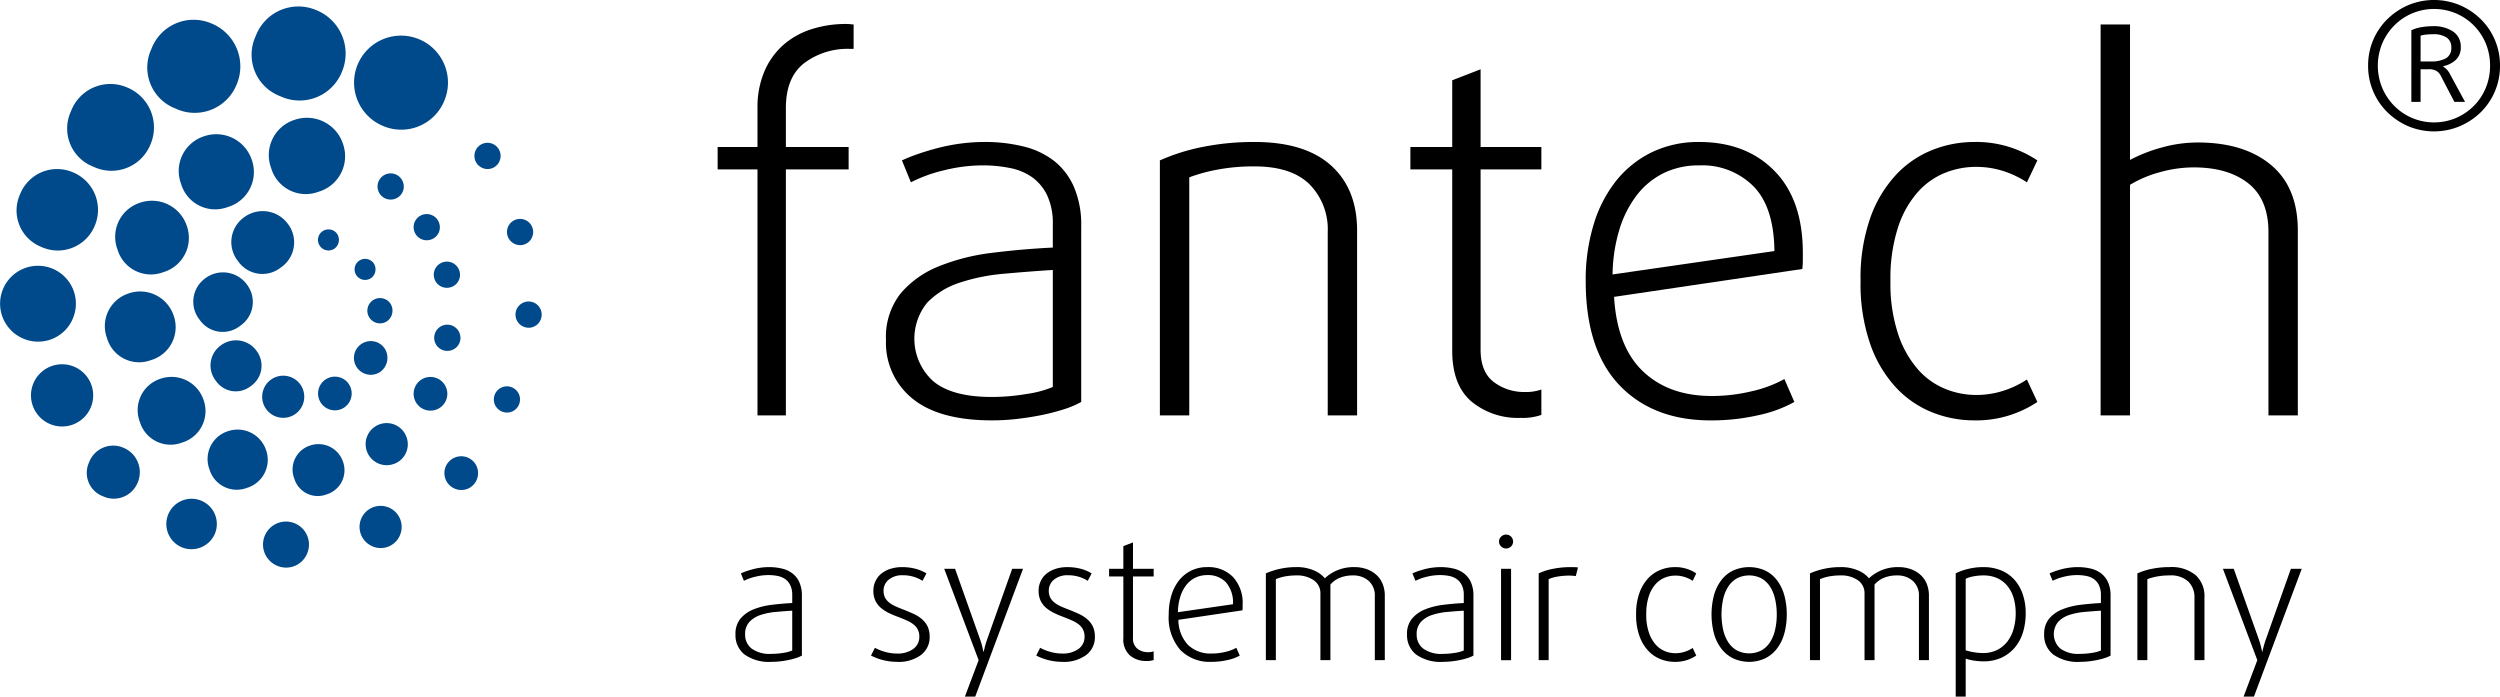
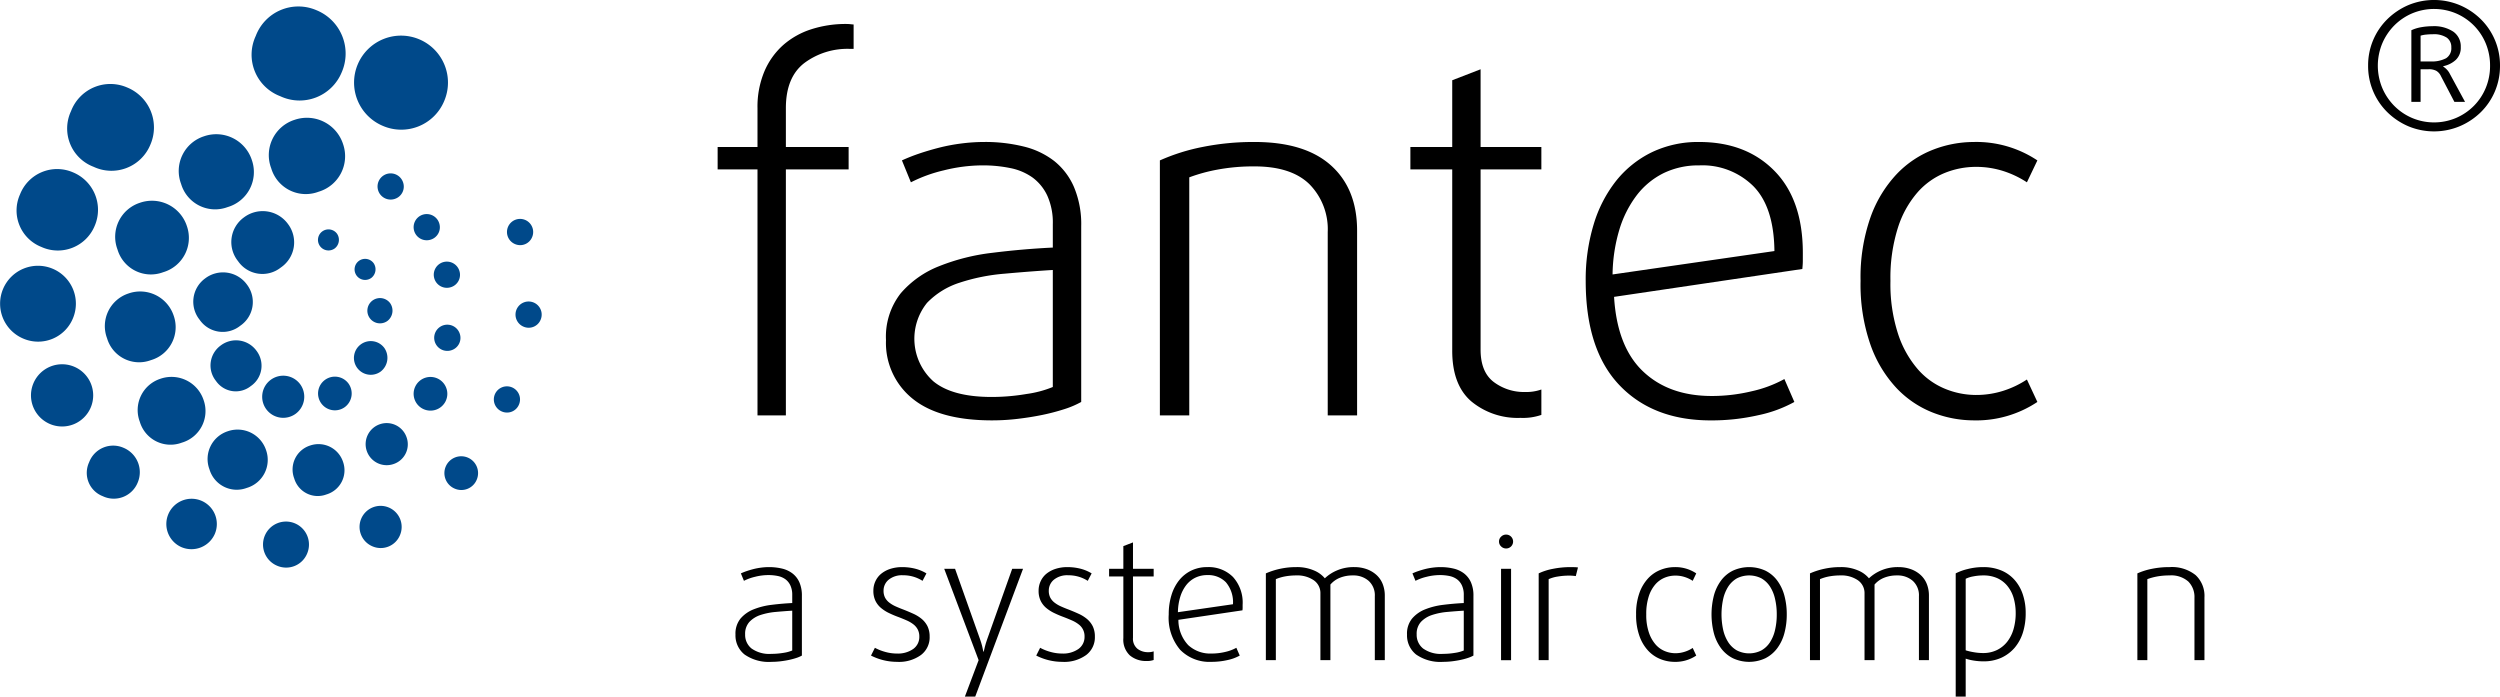
<svg xmlns="http://www.w3.org/2000/svg" width="398" height="110.898" viewBox="0 0 398 110.898">
  <defs>
    <style>
      .a {
        fill: #00498a;
      }
    </style>
  </defs>
  <g>
    <path class="a" d="M809,550.424a3.353,3.353,0,1,1,.701-4.688,3.372,3.372,0,0,1-.701,4.688" transform="translate(-761.912 -484.565)" />
    <path class="a" d="M816.823,549.364a2.681,2.681,0,1,1,.562-3.748,2.705,2.705,0,0,1-.562,3.748" transform="translate(-761.912 -484.565)" />
    <path class="a" d="M822.534,543.705a2.681,2.681,0,1,1,.562-3.748,2.76,2.76,0,0,1-.562,3.748" transform="translate(-761.912 -484.565)" />
    <path class="a" d="M800.153,536.43a4.461,4.461,0,0,1-6.459-.959,4.585,4.585,0,0,1,.876-6.581,4.702,4.702,0,0,1,6.667.995A4.577,4.577,0,0,1,800.153,536.43" transform="translate(-761.912 -484.565)" />
    <path class="a" d="M806.621,527.151a4.709,4.709,0,0,1-6.817-1.018,4.841,4.841,0,0,1,.926-6.945,4.969,4.969,0,0,1,7.037,1.051,4.84,4.84,0,0,1-1.145,6.912" transform="translate(-761.912 -484.565)" />
    <path class="a" d="M801.83,546.036a3.828,3.828,0,0,1-5.538-.829,3.926,3.926,0,0,1,.753-5.638,4.028,4.028,0,0,1,5.713.856,3.925,3.925,0,0,1-.929,5.611" transform="translate(-761.912 -484.565)" />
    <path class="a" d="M823.606,535.648a2.012,2.012,0,1,1,.42-2.814,2.073,2.073,0,0,1-.42,2.814" transform="translate(-761.912 -484.565)" />
    <path class="a" d="M821.036,528.801a1.677,1.677,0,1,1,.35-2.347,1.728,1.728,0,0,1-.35,2.347" transform="translate(-761.912 -484.565)" />
    <path class="a" d="M815.209,524.108a1.677,1.677,0,1,1,.35-2.344,1.728,1.728,0,0,1-.35,2.344" transform="translate(-761.912 -484.565)" />
    <path class="a" d="M813.865,563.285a3.905,3.905,0,0,1-5.113-2.552,4.005,4.005,0,0,1,2.508-5.233,4.115,4.115,0,0,1,5.277,2.63,4.011,4.011,0,0,1-2.672,5.155" transform="translate(-761.912 -484.565)" />
    <path class="a" d="M833.787,540.32a2.087,2.087,0,1,1,1.315-2.641,2.059,2.059,0,0,1-1.315,2.641" transform="translate(-761.912 -484.565)" />
    <path class="a" d="M824.534,558.45a3.351,3.351,0,1,1,2.116-4.24,3.308,3.308,0,0,1-2.116,4.24" transform="translate(-761.912 -484.565)" />
    <path class="a" d="M831.292,549.799a2.681,2.681,0,1,1,1.693-3.395,2.671,2.671,0,0,1-1.693,3.395" transform="translate(-761.912 -484.565)" />
    <path class="a" d="M801.187,562.245a4.523,4.523,0,0,1-5.925-2.955,4.644,4.644,0,0,1,2.905-6.067,4.773,4.773,0,0,1,6.117,3.047,4.651,4.651,0,0,1-3.097,5.975" transform="translate(-761.912 -484.565)" />
    <path class="a" d="M790.851,555.038a5.101,5.101,0,0,1-6.681-3.328,5.242,5.242,0,0,1,3.278-6.845,5.384,5.384,0,0,1,6.895,3.439,5.237,5.237,0,0,1-3.492,6.734" transform="translate(-761.912 -484.565)" />
    <path class="a" d="M785.932,541.9a5.319,5.319,0,0,1-6.973-3.475,5.469,5.469,0,0,1,3.42-7.143,5.619,5.619,0,0,1,7.201,3.589,5.468,5.468,0,0,1-3.648,7.029" transform="translate(-761.912 -484.565)" />
    <path class="a" d="M787.877,527.905a5.54,5.54,0,0,1-7.259-3.62,5.695,5.695,0,0,1,3.559-7.435,5.847,5.847,0,0,1,7.496,3.737,5.693,5.693,0,0,1-3.795,7.318" transform="translate(-761.912 -484.565)" />
    <path class="a" d="M812.604,515.097a5.736,5.736,0,0,1-7.515-3.748,5.891,5.891,0,0,1,3.687-7.696,6.052,6.052,0,0,1,7.757,3.867,5.895,5.895,0,0,1-3.929,7.576" transform="translate(-761.912 -484.565)" />
    <path class="a" d="M798.145,517.535a5.649,5.649,0,0,1-7.401-3.689,5.801,5.801,0,0,1,3.631-7.579,5.958,5.958,0,0,1,7.64,3.806,5.805,5.805,0,0,1-3.87,7.462" transform="translate(-761.912 -484.565)" />
    <path class="a" d="M833.716,530.278a2.085,2.085,0,1,1,1.315-2.638A2.058,2.058,0,0,1,833.716,530.278" transform="translate(-761.912 -484.565)" />
    <path class="a" d="M830.509,522.708a2.085,2.085,0,1,1,1.315-2.638,2.058,2.058,0,0,1-1.315,2.638" transform="translate(-761.912 -484.565)" />
    <path class="a" d="M824.765,516.23a2.085,2.085,0,1,1,1.315-2.638,2.058,2.058,0,0,1-1.315,2.638" transform="translate(-761.912 -484.565)" />
    <path class="a" d="M822.834,504.593a7.475,7.475,0,1,1,9.801-3.959,7.402,7.402,0,0,1-9.801,3.959" transform="translate(-761.912 -484.565)" />
    <path class="a" d="M768.488,523.873a6.236,6.236,0,0,1-3.384-8.371,6.345,6.345,0,0,1,8.421-3.503,6.455,6.455,0,0,1,3.453,8.544,6.344,6.344,0,0,1-8.491,3.331" transform="translate(-761.912 -484.565)" />
    <path class="a" d="M765.601,538.462a6.033,6.033,0,1,1,7.913-3.197,5.99,5.99,0,0,1-7.913,3.197" transform="translate(-761.912 -484.565)" />
    <path class="a" d="M769.863,552.067a4.952,4.952,0,1,1,6.492-2.625,4.947,4.947,0,0,1-6.492,2.625" transform="translate(-761.912 -484.565)" />
    <path class="a" d="M778.284,563.563a3.982,3.982,0,0,1-2.183-5.408,4.091,4.091,0,0,1,5.458-2.308,4.206,4.206,0,0,1,2.255,5.586,4.097,4.097,0,0,1-5.53,2.13" transform="translate(-761.912 -484.565)" />
    <path class="a" d="M790.84,571.688a4.02,4.02,0,1,1,5.274-2.132,4.058,4.058,0,0,1-5.274,2.132" transform="translate(-761.912 -484.565)" />
    <path class="a" d="M821.195,571.536a3.352,3.352,0,1,1,4.396-1.779,3.314,3.314,0,0,1-4.396,1.779" transform="translate(-761.912 -484.565)" />
    <path class="a" d="M806.014,574.623a3.658,3.658,0,1,1,4.796-1.938,3.614,3.614,0,0,1-4.796,1.938" transform="translate(-761.912 -484.565)" />
    <path class="a" d="M834.293,562.35a2.68,2.68,0,1,1,3.514-1.418,2.644,2.644,0,0,1-3.514,1.418" transform="translate(-761.912 -484.565)" />
    <path class="a" d="M806.502,499.871a7.06,7.06,0,0,1-3.873-9.584,7.254,7.254,0,0,1,9.678-4.09,7.451,7.451,0,0,1,3.998,9.895,7.255,7.255,0,0,1-9.803,3.778" transform="translate(-761.912 -484.565)" />
-     <path class="a" d="M789.847,501.842a6.987,6.987,0,0,1-3.831-9.486,7.178,7.178,0,0,1,9.575-4.048,7.373,7.373,0,0,1,3.959,9.792,7.184,7.184,0,0,1-9.703,3.742" transform="translate(-761.912 -484.565)" />
    <path class="a" d="M776.792,511.112a6.516,6.516,0,0,1-3.575-8.847,6.7,6.7,0,0,1,8.933-3.776,6.876,6.876,0,0,1,3.69,9.133,6.695,6.695,0,0,1-9.047,3.489" transform="translate(-761.912 -484.565)" />
    <path class="a" d="M841.802,550.073a2.084,2.084,0,1,1,2.733-1.107,2.061,2.061,0,0,1-2.733,1.107" transform="translate(-761.912 -484.565)" />
    <path class="a" d="M845.249,536.566a2.084,2.084,0,1,1,2.733-1.101,2.055,2.055,0,0,1-2.733,1.101" transform="translate(-761.912 -484.565)" />
-     <path class="a" d="M838.709,511.302a2.084,2.084,0,1,1,2.733-1.104,2.058,2.058,0,0,1-2.733,1.104" transform="translate(-761.912 -484.565)" />
    <path class="a" d="M843.894,523.419a2.085,2.085,0,1,1,2.733-1.104,2.058,2.058,0,0,1-2.733,1.104" transform="translate(-761.912 -484.565)" />
    <path d="M889.573,588.933a4.969,4.969,0,0,1-.917.389,11.216,11.216,0,0,1-1.184.311c-.434.092-.884.161-1.354.217a12.116,12.116,0,0,1-1.371.081,6.732,6.732,0,0,1-4.307-1.173,3.878,3.878,0,0,1-1.44-3.17,3.812,3.812,0,0,1,.795-2.538,5.304,5.304,0,0,1,2.077-1.471,11.383,11.383,0,0,1,2.9-.726c1.079-.136,2.166-.228,3.264-.284v-1.268a3.5,3.5,0,0,0-.298-1.538,2.544,2.544,0,0,0-.795-.984,3.123,3.123,0,0,0-1.201-.514,7.396,7.396,0,0,0-1.51-.147,8.621,8.621,0,0,0-2.105.27,7.719,7.719,0,0,0-1.779.645l-.487-1.184a9.417,9.417,0,0,1,.917-.364c.345-.117.706-.225,1.093-.325a10.171,10.171,0,0,1,1.212-.228,9.665,9.665,0,0,1,1.257-.083,8.85,8.85,0,0,1,2.105.242,4.367,4.367,0,0,1,1.657.787,3.63,3.63,0,0,1,1.082,1.415,5.219,5.219,0,0,1,.389,2.121Zm-1.537-7.148c-.862.05-1.738.12-2.63.2a10.685,10.685,0,0,0-2.413.484,4.261,4.261,0,0,0-1.768,1.095,2.803,2.803,0,0,0-.687,1.996,2.769,2.769,0,0,0,1.023,2.249,4.87,4.87,0,0,0,3.158.851,11.65,11.65,0,0,0,1.902-.158,5.819,5.819,0,0,0,1.415-.378Z" transform="translate(-761.912 -484.565)" />
    <path d="M909.913,585.94a3.52,3.52,0,0,1-1.379,2.897,5.935,5.935,0,0,1-3.801,1.095,9.151,9.151,0,0,1-4.157-1.001l.62-1.237a7.768,7.768,0,0,0,1.66.659,6.883,6.883,0,0,0,1.852.256,4.232,4.232,0,0,0,2.586-.726,2.337,2.337,0,0,0,.973-1.971,2.396,2.396,0,0,0-.245-1.12,2.479,2.479,0,0,0-.687-.823,5.021,5.021,0,0,0-1.051-.623q-.605-.267-1.309-.537a16.146,16.146,0,0,1-1.538-.648,5.925,5.925,0,0,1-1.282-.823,3.453,3.453,0,0,1-.879-1.134,3.63,3.63,0,0,1-.323-1.601,3.499,3.499,0,0,1,.311-1.471,3.375,3.375,0,0,1,.89-1.19,4.428,4.428,0,0,1,1.443-.795,6.052,6.052,0,0,1,1.968-.297,8.343,8.343,0,0,1,2.066.256,6.568,6.568,0,0,1,1.768.742l-.62,1.187a5.658,5.658,0,0,0-3.106-.887,3.35,3.35,0,0,0-2.291.712,2.241,2.241,0,0,0-.809,1.743,2.39,2.39,0,0,0,.239,1.107,2.486,2.486,0,0,0,.678.792,4.884,4.884,0,0,0,.998.595c.375.17.781.336,1.212.498q.834.325,1.607.676a5.907,5.907,0,0,1,1.348.834,3.641,3.641,0,0,1,.915,1.162,3.716,3.716,0,0,1,.339,1.674" transform="translate(-761.912 -484.565)" />
    <path d="M917.17,595.462h-1.646l2.185-5.8-5.477-14.541H913.959l3.99,11.249c.128.359.231.703.314,1.026.081.32.147.628.2.917h.056c.036-.181.097-.448.189-.798.086-.35.206-.731.35-1.145l3.993-11.249h1.727Z" transform="translate(-761.912 -484.565)" />
    <path d="M936.218,585.94a3.52,3.52,0,0,1-1.379,2.897,5.941,5.941,0,0,1-3.801,1.095,9.151,9.151,0,0,1-4.157-1.001l.62-1.237a7.768,7.768,0,0,0,1.66.659,6.863,6.863,0,0,0,1.849.256,4.235,4.235,0,0,0,2.588-.726,2.337,2.337,0,0,0,.973-1.971,2.332,2.332,0,0,0-.931-1.943,4.973,4.973,0,0,0-1.054-.623q-.605-.267-1.309-.537a16.402,16.402,0,0,1-1.535-.648,6.015,6.015,0,0,1-1.285-.823,3.483,3.483,0,0,1-.876-1.134,3.63,3.63,0,0,1-.323-1.601,3.499,3.499,0,0,1,.311-1.471,3.367,3.367,0,0,1,.887-1.19,4.472,4.472,0,0,1,1.446-.795,6.04,6.04,0,0,1,1.968-.297,8.36,8.36,0,0,1,2.066.256,6.511,6.511,0,0,1,1.765.742l-.62,1.187a5.681,5.681,0,0,0-1.401-.645,5.765,5.765,0,0,0-1.704-.242,3.355,3.355,0,0,0-2.291.712,2.248,2.248,0,0,0-.806,1.743,2.355,2.355,0,0,0,.239,1.107,2.512,2.512,0,0,0,.676.792,4.837,4.837,0,0,0,1.001.595c.375.17.778.336,1.212.498.556.217,1.093.442,1.604.676a5.788,5.788,0,0,1,1.348.834,3.649,3.649,0,0,1,.918,1.162,3.715,3.715,0,0,1,.339,1.674" transform="translate(-761.912 -484.565)" />
    <path d="M945.575,589.635a3.085,3.085,0,0,1-1.134.161,3.959,3.959,0,0,1-2.655-.89,3.43,3.43,0,0,1-1.037-2.752v-9.82h-2.269v-1.212h2.269v-3.617l1.535-.589v4.207h3.292v1.212H942.283v9.767a2.058,2.058,0,0,0,.717,1.752,2.703,2.703,0,0,0,1.685.539,2.531,2.531,0,0,0,.89-.133Z" transform="translate(-761.912 -484.565)" />
    <path d="M959.739,581.298a3.595,3.595,0,0,1-.028.431l-10.198,1.512a5.82,5.82,0,0,0,1.568,4.031,5.161,5.161,0,0,0,3.723,1.335,9.184,9.184,0,0,0,2.171-.256,6.729,6.729,0,0,0,1.765-.659l.539,1.24a6.956,6.956,0,0,1-1.943.715,11.461,11.461,0,0,1-2.586.284,6.506,6.506,0,0,1-4.952-1.916,7.882,7.882,0,0,1-1.824-5.638,10.218,10.218,0,0,1,.434-3.061,7.074,7.074,0,0,1,1.226-2.377,5.638,5.638,0,0,1,1.93-1.538,5.795,5.795,0,0,1,2.563-.553,5.459,5.459,0,0,1,4.073,1.568,6.072,6.072,0,0,1,1.537,4.451Zm-1.537-.539a4.923,4.923,0,0,0-1.134-3.506,3.914,3.914,0,0,0-2.939-1.134,4.325,4.325,0,0,0-1.93.42,4.179,4.179,0,0,0-1.457,1.198,5.845,5.845,0,0,0-.942,1.874,8.737,8.737,0,0,0-.364,2.416Z" transform="translate(-761.912 -484.565)" />
    <path d="M980.783,589.661V579.488a3.091,3.091,0,0,0-.987-2.455,3.655,3.655,0,0,0-2.494-.859,5.355,5.355,0,0,0-2.091.378,3.886,3.886,0,0,0-1.499,1.076v12.033h-1.59v-10.604a2.477,2.477,0,0,0-1.065-2.119,4.631,4.631,0,0,0-2.766-.765,9.937,9.937,0,0,0-1.807.158,7.136,7.136,0,0,0-1.457.434v12.895h-1.59V575.849a11.656,11.656,0,0,1,2.249-.728,11.956,11.956,0,0,1,2.58-.272,6.785,6.785,0,0,1,2.83.531,4.448,4.448,0,0,1,1.729,1.251A6.435,6.435,0,0,1,974.7,575.401a6.693,6.693,0,0,1,2.819-.553,5.778,5.778,0,0,1,1.968.325,4.65,4.65,0,0,1,1.537.906,3.856,3.856,0,0,1,.998,1.426,4.97,4.97,0,0,1,.35,1.907V589.661Z" transform="translate(-761.912 -484.565)" />
    <path d="M996.482,588.933a5.053,5.053,0,0,1-.917.389,11.038,11.038,0,0,1-1.184.311c-.434.092-.881.161-1.351.217a12.162,12.162,0,0,1-1.373.081,6.732,6.732,0,0,1-4.307-1.173,3.886,3.886,0,0,1-1.44-3.17,3.784,3.784,0,0,1,.798-2.538,5.294,5.294,0,0,1,2.074-1.471,11.434,11.434,0,0,1,2.903-.726c1.079-.136,2.163-.228,3.261-.284v-1.268a3.5,3.5,0,0,0-.298-1.538,2.544,2.544,0,0,0-.795-.984,3.128,3.128,0,0,0-1.198-.514,7.424,7.424,0,0,0-1.512-.147,8.639,8.639,0,0,0-2.105.27,7.719,7.719,0,0,0-1.779.645l-.487-1.184a9.417,9.417,0,0,1,.917-.364q.517-.175,1.093-.325a10.217,10.217,0,0,1,1.215-.228,9.625,9.625,0,0,1,1.254-.083,8.85,8.85,0,0,1,2.105.242,4.38,4.38,0,0,1,1.66.787,3.676,3.676,0,0,1,1.079,1.415,5.173,5.173,0,0,1,.389,2.121Zm-1.537-7.148c-.865.05-1.74.12-2.63.2a10.597,10.597,0,0,0-2.411.484,4.254,4.254,0,0,0-1.771,1.095,2.803,2.803,0,0,0-.687,1.996,2.771,2.771,0,0,0,1.026,2.249,4.865,4.865,0,0,0,3.158.851,11.642,11.642,0,0,0,1.899-.158,5.782,5.782,0,0,0,1.415-.378Z" transform="translate(-761.912 -484.565)" />
    <path d="M1002.797,570.775a1.101,1.101,0,0,1-1.107,1.107,1.095,1.095,0,0,1-.795-.323,1.036,1.036,0,0,1-.339-.784,1.024,1.024,0,0,1,.339-.778,1.087,1.087,0,0,1,.795-.325,1.106,1.106,0,0,1,1.107,1.104m-1.918,4.346h1.596v14.541h-1.596Z" transform="translate(-761.912 -484.565)" />
    <path d="M1012.778,576.279a7.082,7.082,0,0,0-1.082-.078,11.07,11.07,0,0,0-1.766.147,5.551,5.551,0,0,0-1.473.42v12.892h-1.587V575.848a9.223,9.223,0,0,1,2.277-.726,14.016,14.016,0,0,1,2.741-.272c.306,0,.57.003.795.014a2.718,2.718,0,0,1,.442.042Z" transform="translate(-761.912 -484.565)" />
    <path d="M1031.954,588.932a5.935,5.935,0,0,1-3.45,1.001,6.149,6.149,0,0,1-2.202-.42,5.419,5.419,0,0,1-1.966-1.321,6.679,6.679,0,0,1-1.415-2.349,9.862,9.862,0,0,1-.542-3.464,9.754,9.754,0,0,1,.542-3.453,6.741,6.741,0,0,1,1.415-2.335,5.377,5.377,0,0,1,1.966-1.318,6.093,6.093,0,0,1,2.202-.423,5.933,5.933,0,0,1,3.45.998L1031.39,577.035a5.045,5.045,0,0,0-1.268-.606,4.744,4.744,0,0,0-1.51-.228,4.427,4.427,0,0,0-1.66.323,3.982,3.982,0,0,0-1.485,1.051,5.403,5.403,0,0,0-1.065,1.916,8.965,8.965,0,0,0-.406,2.889,8.681,8.681,0,0,0,.42,2.886,5.607,5.607,0,0,0,1.076,1.913,3.958,3.958,0,0,0,1.488,1.054,4.456,4.456,0,0,0,1.632.325,4.745,4.745,0,0,0,1.51-.234,4.861,4.861,0,0,0,1.268-.606Z" transform="translate(-761.912 -484.565)" />
    <path d="M1046.364,582.378a11.31,11.31,0,0,1-.378,2.992,7.017,7.017,0,0,1-1.134,2.388,5.413,5.413,0,0,1-1.874,1.59,6.091,6.091,0,0,1-5.205,0,5.37,5.37,0,0,1-1.877-1.59,7.068,7.068,0,0,1-1.134-2.388,12.131,12.131,0,0,1,0-5.989,7.13,7.13,0,0,1,1.134-2.385,5.218,5.218,0,0,1,1.877-1.576,6.226,6.226,0,0,1,5.205,0,5.258,5.258,0,0,1,1.874,1.576,7.078,7.078,0,0,1,1.134,2.385,11.352,11.352,0,0,1,.378,2.997m-1.593,0a10.549,10.549,0,0,0-.273-2.469,5.962,5.962,0,0,0-.806-1.968,4.018,4.018,0,0,0-1.36-1.298,4.312,4.312,0,0,0-3.915,0,4.076,4.076,0,0,0-1.362,1.298,6.147,6.147,0,0,0-.809,1.968,11.488,11.488,0,0,0,0,4.949,6.189,6.189,0,0,0,.809,1.957,4.005,4.005,0,0,0,1.362,1.293,4.289,4.289,0,0,0,3.915,0,3.949,3.949,0,0,0,1.36-1.293,6,6,0,0,0,.806-1.957,10.478,10.478,0,0,0,.273-2.48" transform="translate(-761.912 -484.565)" />
    <path d="M1067.406,589.661V579.488a3.099,3.099,0,0,0-.984-2.455,3.655,3.655,0,0,0-2.494-.859,5.355,5.355,0,0,0-2.091.378,3.886,3.886,0,0,0-1.499,1.076v12.033h-1.593v-10.604a2.481,2.481,0,0,0-1.062-2.119,4.635,4.635,0,0,0-2.769-.765,9.951,9.951,0,0,0-1.804.158,7.084,7.084,0,0,0-1.457.434v12.895h-1.593V575.849a11.618,11.618,0,0,1,2.252-.728,11.929,11.929,0,0,1,2.577-.272,6.776,6.776,0,0,1,2.83.531,4.407,4.407,0,0,1,1.729,1.251,6.474,6.474,0,0,1,1.874-1.229,6.715,6.715,0,0,1,2.822-.553,5.738,5.738,0,0,1,1.966.325,4.607,4.607,0,0,1,1.54.906,3.855,3.855,0,0,1,.998,1.426,4.971,4.971,0,0,1,.35,1.907V589.661Z" transform="translate(-761.912 -484.565)" />
    <path d="M1084.401,582.189a10.182,10.182,0,0,1-.442,3.075,6.955,6.955,0,0,1-1.31,2.416,6.248,6.248,0,0,1-2.105,1.59,6.698,6.698,0,0,1-2.861.581,9.469,9.469,0,0,1-1.629-.136,7.371,7.371,0,0,1-1.204-.295v6.042h-1.59V575.847a8.309,8.309,0,0,1,1.888-.687,9.913,9.913,0,0,1,2.483-.311,7.38,7.38,0,0,1,2.872.528,5.779,5.779,0,0,1,2.116,1.496,6.597,6.597,0,0,1,1.323,2.322,9.174,9.174,0,0,1,.459,2.994m-1.59,0a8.552,8.552,0,0,0-.337-2.455,5.391,5.391,0,0,0-.998-1.902,4.468,4.468,0,0,0-1.618-1.232,5.347,5.347,0,0,0-2.202-.428,8.375,8.375,0,0,0-1.632.161,4.348,4.348,0,0,0-1.173.378v11.385a8.935,8.935,0,0,0,1.19.284,8.785,8.785,0,0,0,1.563.15,4.977,4.977,0,0,0,2.241-.489,4.75,4.75,0,0,0,1.632-1.332,5.989,5.989,0,0,0,.998-2.013,9.146,9.146,0,0,0,.337-2.508" transform="translate(-761.912 -484.565)" />
-     <path d="M1097.915,588.933a4.938,4.938,0,0,1-.915.389,10.939,10.939,0,0,1-1.187.311c-.434.092-.881.161-1.349.217a12.277,12.277,0,0,1-1.373.081,6.726,6.726,0,0,1-4.307-1.173,3.872,3.872,0,0,1-1.443-3.17,3.827,3.827,0,0,1,.795-2.538,5.367,5.367,0,0,1,2.077-1.471,11.442,11.442,0,0,1,2.9-.726c1.081-.136,2.169-.228,3.264-.284v-1.268a3.543,3.543,0,0,0-.295-1.538,2.569,2.569,0,0,0-.795-.984,3.123,3.123,0,0,0-1.201-.514,7.423,7.423,0,0,0-1.512-.147,8.655,8.655,0,0,0-2.105.27,7.74,7.74,0,0,0-1.777.645l-.489-1.184a9.697,9.697,0,0,1,.917-.364q.517-.175,1.093-.325a10.385,10.385,0,0,1,1.212-.228,9.708,9.708,0,0,1,1.259-.083,8.866,8.866,0,0,1,2.105.242,4.347,4.347,0,0,1,1.657.787,3.649,3.649,0,0,1,1.079,1.415,5.126,5.126,0,0,1,.389,2.121Zm-1.537-7.148c-.859.05-1.735.12-2.627.2a10.686,10.686,0,0,0-2.413.484,4.234,4.234,0,0,0-1.766,1.095,3.085,3.085,0,0,0,.334,4.245,4.865,4.865,0,0,0,3.158.851,11.699,11.699,0,0,0,1.902-.158,5.792,5.792,0,0,0,1.413-.378Z" transform="translate(-761.912 -484.565)" />
    <path d="M1111.27,589.661v-9.926a3.479,3.479,0,0,0-.982-2.594,4.11,4.11,0,0,0-2.983-.968,10.804,10.804,0,0,0-2.007.172,9.051,9.051,0,0,0-1.529.42v12.895h-1.587V575.849a10.78,10.78,0,0,1,2.308-.728,13.851,13.851,0,0,1,2.816-.272,6.029,6.029,0,0,1,4.143,1.271,4.503,4.503,0,0,1,1.412,3.534v10.009Z" transform="translate(-761.912 -484.565)" />
-     <path d="M1120.741,595.462h-1.649l2.185-5.8-5.474-14.541h1.724l3.995,11.249a10.144,10.144,0,0,1,.306,1.026c.083.32.156.628.206.917h.056c.033-.181.097-.448.189-.798.089-.35.203-.731.35-1.145l3.99-11.249h1.729Z" transform="translate(-761.912 -484.565)" />
    <path d="M897.171,492.344a11.469,11.469,0,0,0-7.215,2.26q-2.932,2.26-2.933,7.173v6.186h9.99v3.567H887.023v39.166h-4.518V511.531h-6.345v-3.567H882.505v-6.186a14.538,14.538,0,0,1,1.107-5.866,11.775,11.775,0,0,1,3.014-4.201,12.633,12.633,0,0,1,4.479-2.499,17.884,17.884,0,0,1,5.513-.831,6.097,6.097,0,0,1,.712.039,3.859,3.859,0,0,0,.478.039v3.887Z" transform="translate(-761.912 -484.565)" />
    <path d="M934.04,548.556a14.492,14.492,0,0,1-2.697,1.148,33.62,33.62,0,0,1-3.489.915q-1.902.392-3.962.631a34.738,34.738,0,0,1-4.045.239q-8.403,0-12.645-3.448a11.383,11.383,0,0,1-4.24-9.32,11.201,11.201,0,0,1,2.338-7.454,15.547,15.547,0,0,1,6.106-4.318,33.106,33.106,0,0,1,8.522-2.141q4.758-.596,9.592-.831v-3.728a10.448,10.448,0,0,0-.87-4.518,7.54,7.54,0,0,0-2.341-2.894,9.159,9.159,0,0,0-3.525-1.507,21.569,21.569,0,0,0-4.44-.437,25.6,25.6,0,0,0-6.186.792,22.998,22.998,0,0,0-5.232,1.904l-1.426-3.489a28.709,28.709,0,0,1,2.697-1.07q1.506-.513,3.211-.951a29.653,29.653,0,0,1,3.564-.673,29.137,29.137,0,0,1,3.689-.239,25.476,25.476,0,0,1,6.183.715,12.871,12.871,0,0,1,4.877,2.299,10.725,10.725,0,0,1,3.169,4.162,15.199,15.199,0,0,1,1.151,6.222Zm-4.521-21.011q-3.804.238-7.729.595a30.79,30.79,0,0,0-7.095,1.426,12.488,12.488,0,0,0-5.194,3.208,9.103,9.103,0,0,0,.993,12.489q3.011,2.494,9.275,2.499a33.255,33.255,0,0,0,5.591-.478,17.097,17.097,0,0,0,4.159-1.109Z" transform="translate(-761.912 -484.565)" />
    <path d="M973.286,550.697V521.521a10.212,10.212,0,0,0-2.894-7.612q-2.894-2.853-8.761-2.853a31.024,31.024,0,0,0-5.908.514,26.203,26.203,0,0,0-4.479,1.229V550.697h-4.679V510.102a31.634,31.634,0,0,1,6.781-2.138,41.024,41.024,0,0,1,8.285-.795q8.007,0,12.169,3.726,4.162,3.728,4.162,10.387V550.697Z" transform="translate(-761.912 -484.565)" />
    <path d="M1007.298,550.618a8.959,8.959,0,0,1-3.331.473,11.571,11.571,0,0,1-7.807-2.613q-3.057-2.619-3.053-8.091V511.53h-6.662v-3.567h6.662V497.34l4.515-1.746v12.37h9.675v3.567h-9.675v28.701q0,3.566,2.105,5.155a8.003,8.003,0,0,0,4.955,1.585,7.24,7.24,0,0,0,2.616-.4Z" transform="translate(-761.912 -484.565)" />
    <path d="M1048.921,526.118c0,.37-.031.792-.078,1.271l-29.971,4.437q.475,7.928,4.599,11.852,4.12,3.924,10.943,3.929a27.155,27.155,0,0,0,6.381-.756,19.566,19.566,0,0,0,5.191-1.943l1.588,3.648a20.511,20.511,0,0,1-5.708,2.102,33.375,33.375,0,0,1-7.612.834q-9.196,0-14.549-5.63-5.346-5.63-5.349-16.571a30.24,30.24,0,0,1,1.268-9,20.793,20.793,0,0,1,3.606-6.976,16.537,16.537,0,0,1,5.672-4.521,16.965,16.965,0,0,1,7.529-1.624q7.453,0,11.972,4.599,4.521,4.596,4.521,13.081Zm-4.521-1.585q-.075-6.977-3.331-10.307a11.521,11.521,0,0,0-8.641-3.331,12.684,12.684,0,0,0-5.666,1.229,12.214,12.214,0,0,0-4.284,3.528,17.22,17.22,0,0,0-2.775,5.511,25.855,25.855,0,0,0-1.07,7.095Z" transform="translate(-761.912 -484.565)" />
    <path d="M1086.262,548.555a17.543,17.543,0,0,1-10.151,2.933,18.008,18.008,0,0,1-6.461-1.226,15.987,15.987,0,0,1-5.786-3.887,19.614,19.614,0,0,1-4.162-6.898,29.091,29.091,0,0,1-1.587-10.187,28.782,28.782,0,0,1,1.587-10.151,19.62,19.62,0,0,1,4.162-6.856,15.979,15.979,0,0,1,5.786-3.884,17.952,17.952,0,0,1,6.461-1.229,17.522,17.522,0,0,1,10.151,2.933l-1.666,3.486a15.431,15.431,0,0,0-3.725-1.782,14.206,14.206,0,0,0-4.443-.676,13.225,13.225,0,0,0-4.874.951,11.609,11.609,0,0,0-4.359,3.094,15.833,15.833,0,0,0-3.131,5.627,26.416,26.416,0,0,0-1.193,8.485,25.653,25.653,0,0,0,1.229,8.483,16.36,16.36,0,0,0,3.172,5.627,11.57,11.57,0,0,0,4.362,3.092,12.982,12.982,0,0,0,4.793.954,14.126,14.126,0,0,0,4.443-.676,15.035,15.035,0,0,0,3.725-1.785Z" transform="translate(-761.912 -484.565)" />
-     <path d="M1123.049,550.697V521.521q0-5.234-3.211-7.771-3.215-2.536-8.683-2.536a20.073,20.073,0,0,0-5.352.753,18.501,18.501,0,0,0-4.793,2.019V550.697h-4.679V488.457h4.679v21.567a24.489,24.489,0,0,1,5.074-1.982,21.238,21.238,0,0,1,5.708-.792q7.373,0,11.652,3.567,4.283,3.566,4.282,10.465V550.697Z" transform="translate(-761.912 -484.565)" />
    <path d="M1159.912,495.024a10.311,10.311,0,0,1-.809,4.081,10.201,10.201,0,0,1-2.238,3.311,10.788,10.788,0,0,1-3.35,2.238,10.612,10.612,0,0,1-8.221,0,10.886,10.886,0,0,1-3.328-2.238,10.287,10.287,0,0,1-3.05-7.393,10.274,10.274,0,0,1,3.05-7.393,10.894,10.894,0,0,1,3.328-2.241,10.645,10.645,0,0,1,8.221,0,10.795,10.795,0,0,1,3.35,2.241,10.287,10.287,0,0,1,3.047,7.393m-1.582,0a9.145,9.145,0,0,0-.676-3.52,8.875,8.875,0,0,0-1.882-2.858,8.98,8.98,0,0,0-2.841-1.938,9.013,9.013,0,0,0-7.034,0,8.979,8.979,0,0,0-2.841,1.938,9.153,9.153,0,0,0-1.899,2.858,9.253,9.253,0,0,0,0,7.037,9.121,9.121,0,0,0,1.899,2.858,8.935,8.935,0,0,0,2.841,1.938,8.981,8.981,0,0,0,7.034,0,8.935,8.935,0,0,0,2.841-1.938,8.845,8.845,0,0,0,1.882-2.858,9.121,9.121,0,0,0,.676-3.517m-5.68,5.755-2.144-4.101a1.888,1.888,0,0,0-.751-.845,2.533,2.533,0,0,0-1.207-.245h-1.279v5.191h-1.468V489.38a6.134,6.134,0,0,1,1.601-.489,10.39,10.39,0,0,1,1.746-.153,5.553,5.553,0,0,1,3.331.867,2.855,2.855,0,0,1,1.187,2.444,2.654,2.654,0,0,1-.792,2.052,4.17,4.17,0,0,1-1.993.998v.075a2.864,2.864,0,0,1,1.054,1.165l2.411,4.44Zm-.489-8.691a1.809,1.809,0,0,0-.715-1.524,3.733,3.733,0,0,0-2.255-.545,10.348,10.348,0,0,0-1.057.056,4.276,4.276,0,0,0-.865.17v4.101h1.582a4.822,4.822,0,0,0,2.48-.509,1.883,1.883,0,0,0,.829-1.749" transform="translate(-761.912 -484.565)" />
  </g>
</svg>